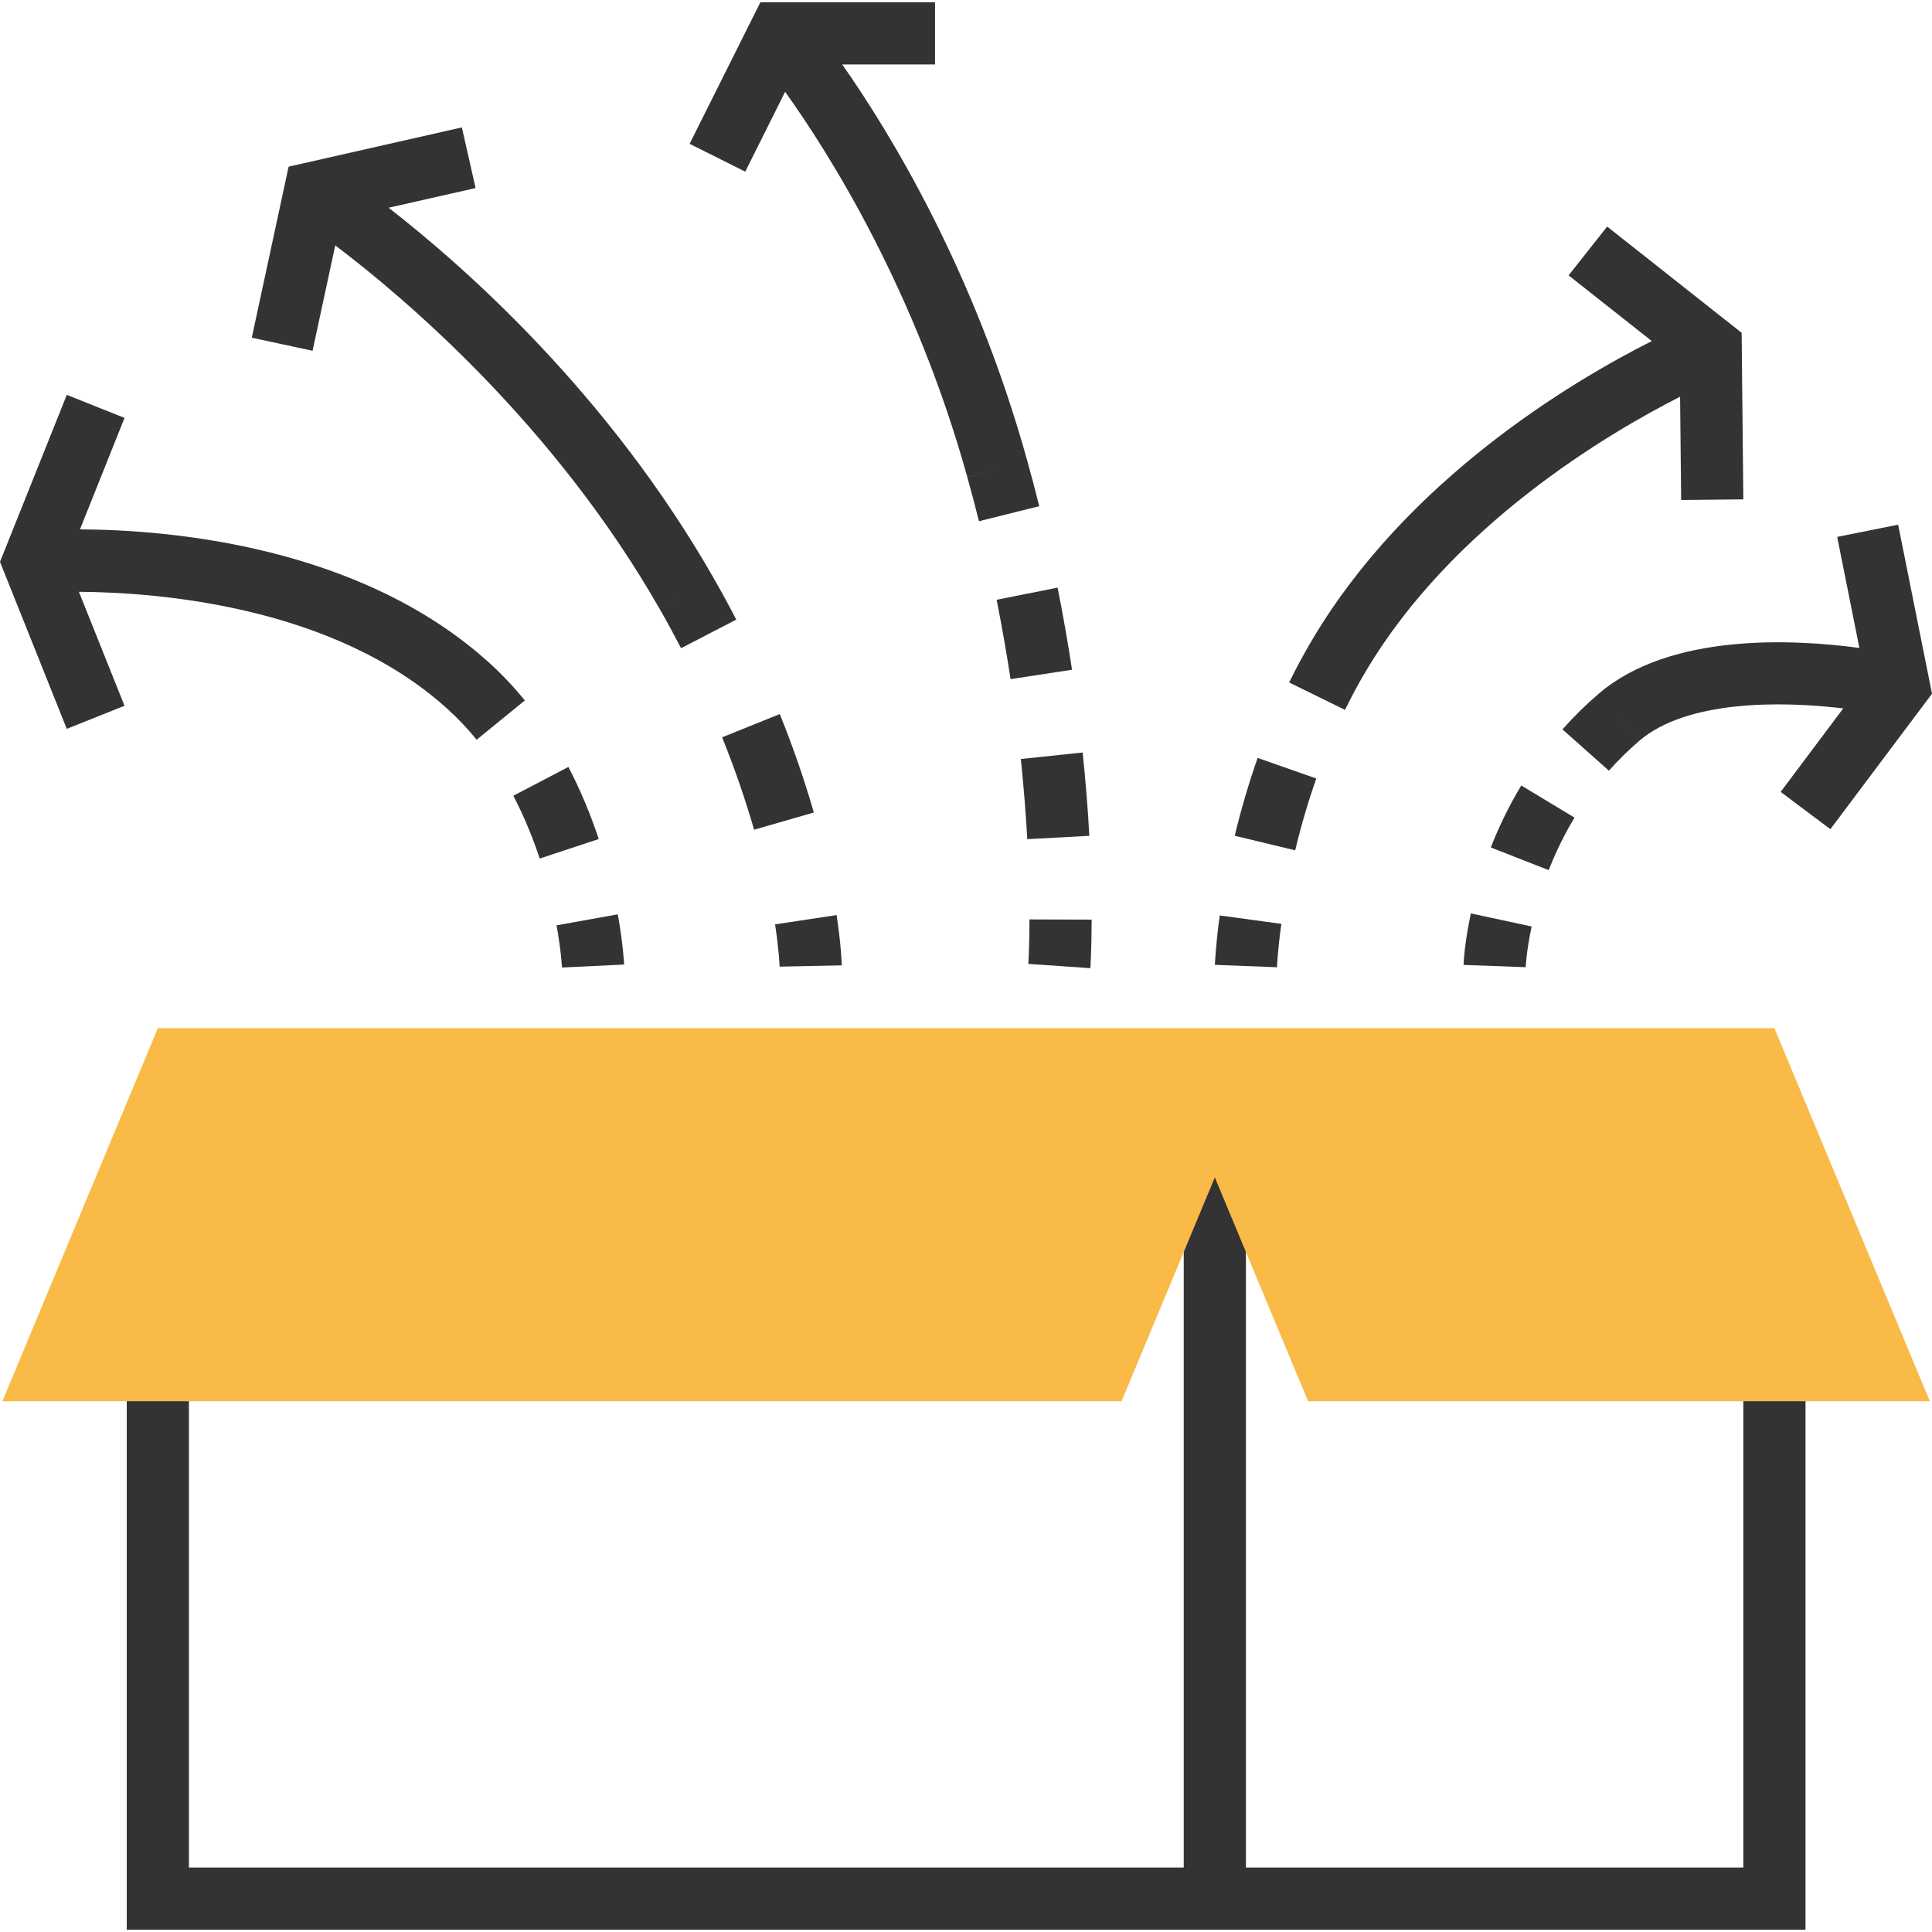
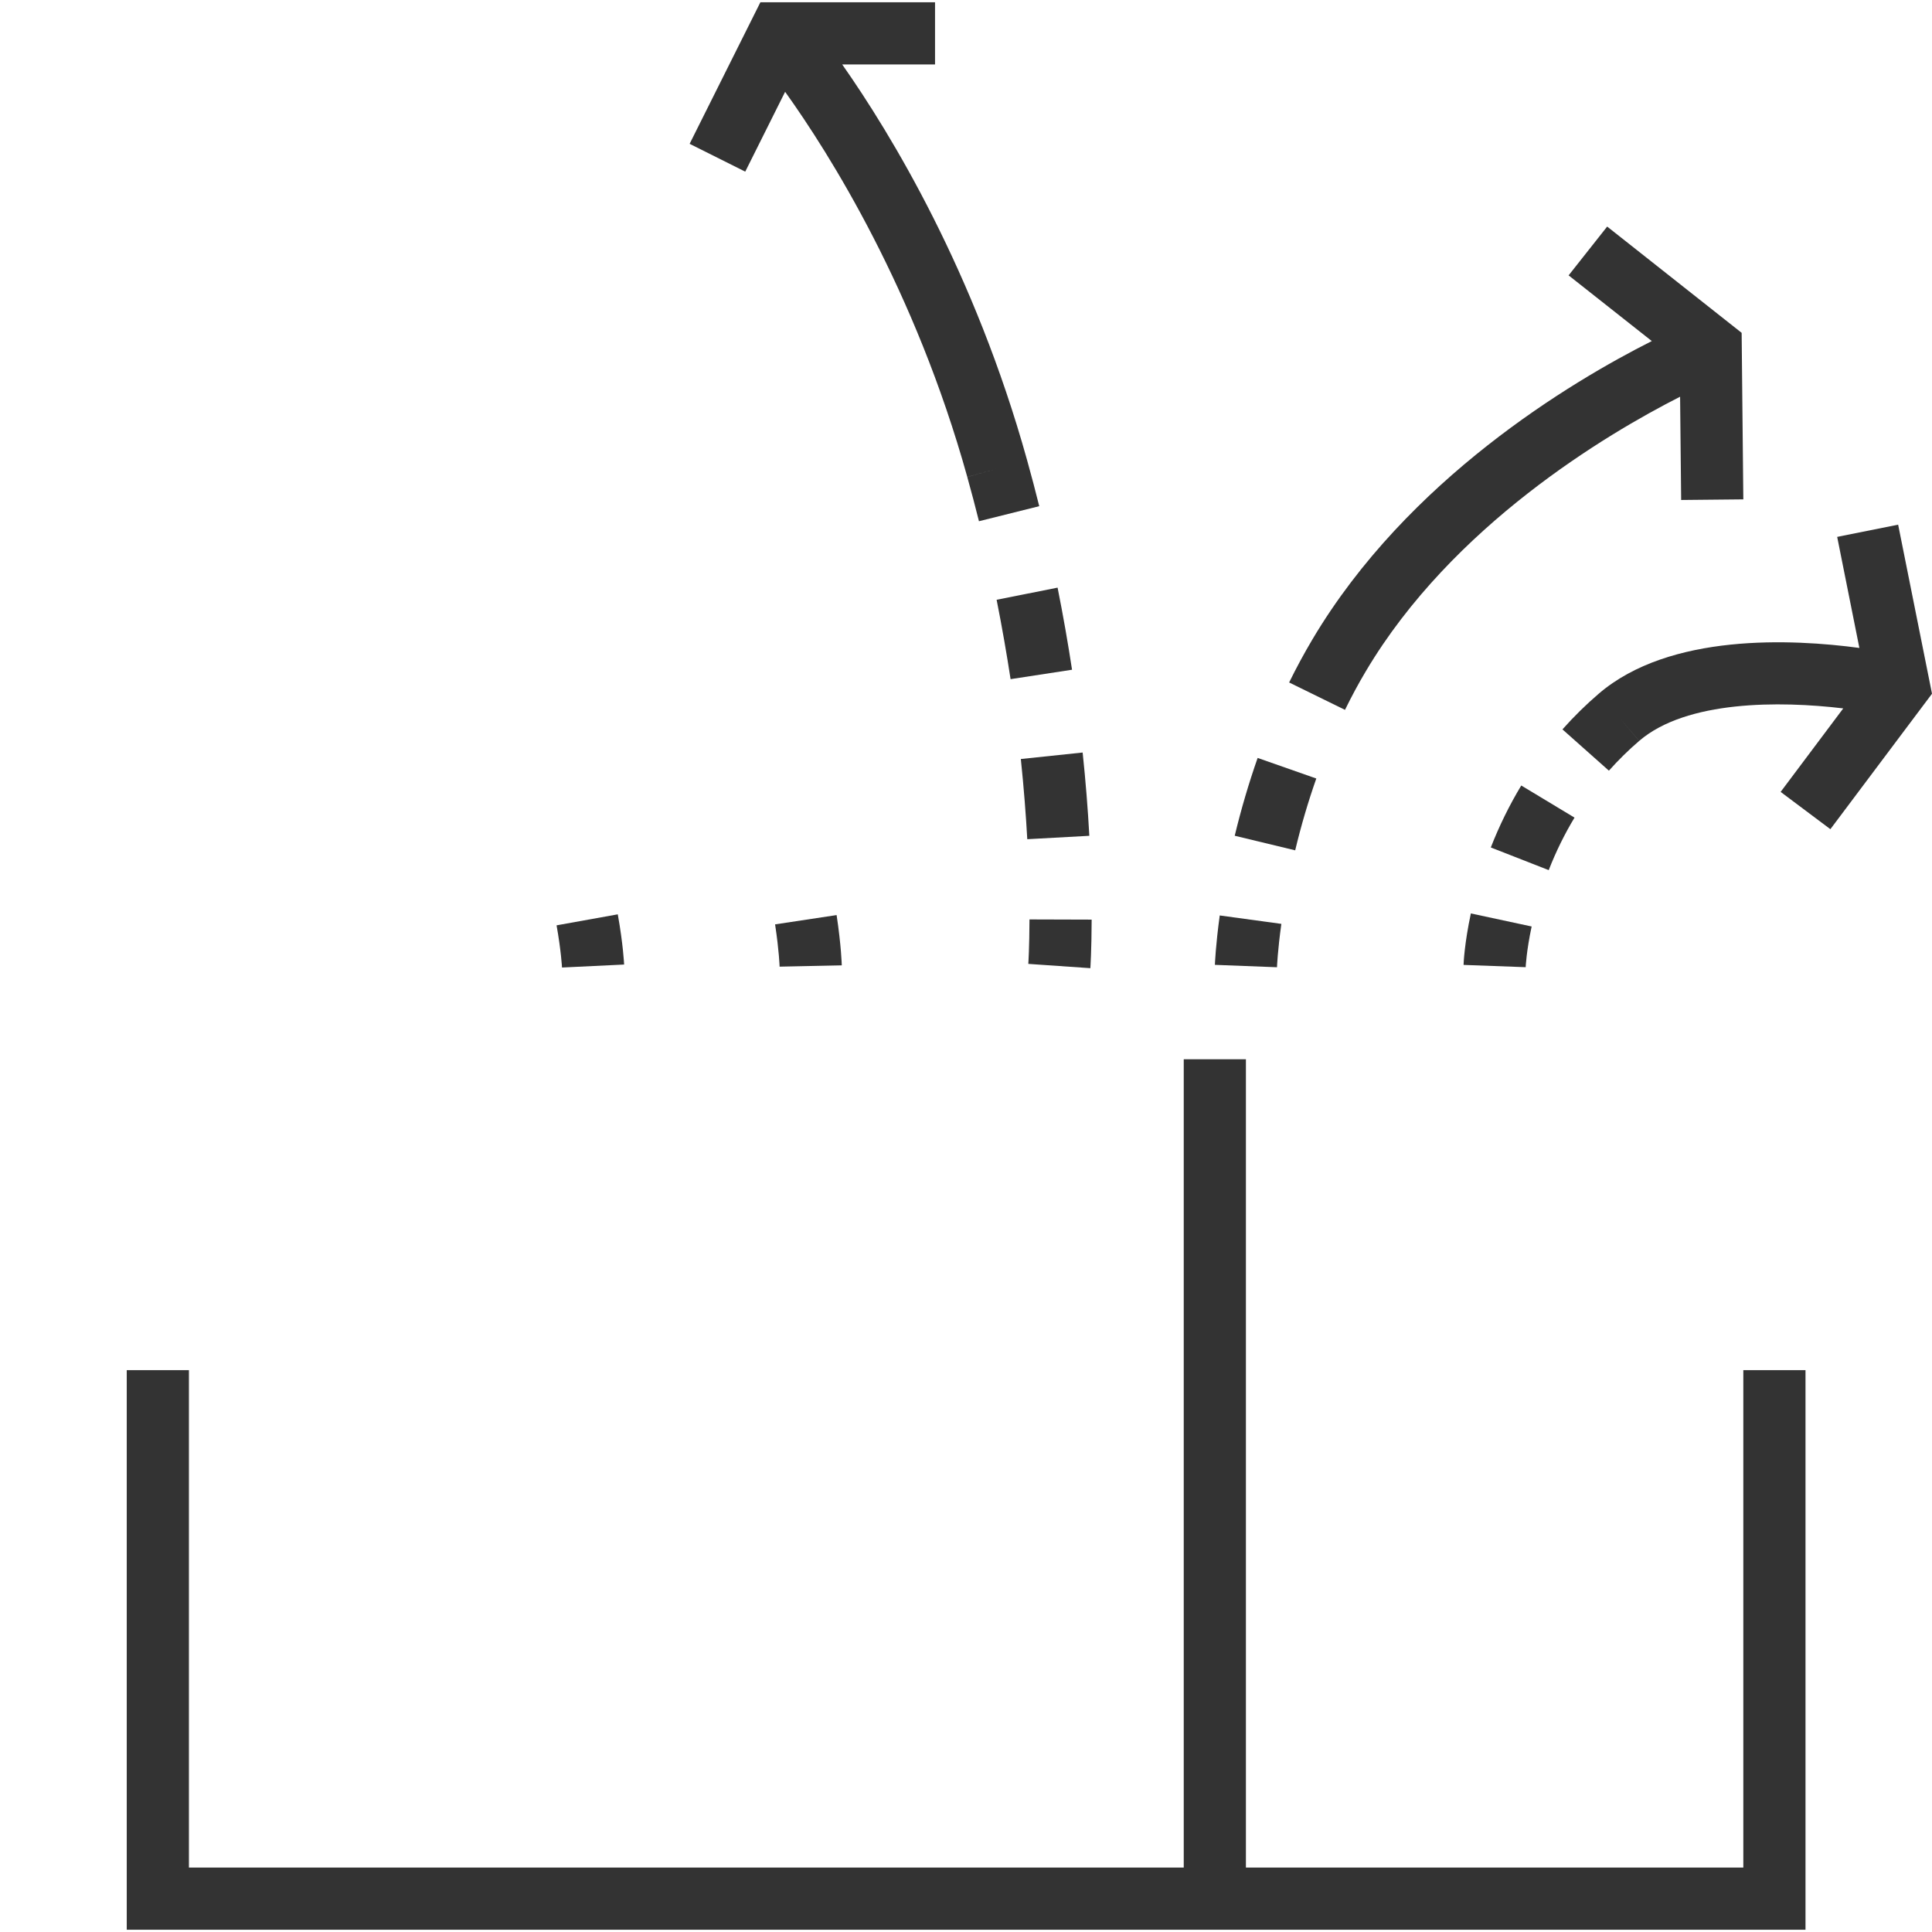
<svg xmlns="http://www.w3.org/2000/svg" version="1.1" id="Layer_1" x="0px" y="0px" viewBox="0 0 497.168 497.168" style="enable-background:new 0 0 497.168 497.168;" xml:space="preserve">
  <polygon style="fill:#333333;" points="448.616,480.584 320.616,480.584 320.616,272.584 304.616,272.584 304.616,480.584   48.616,480.584 48.616,352.584 32.616,352.584 32.616,496.584 312.616,496.584 320.616,496.584 464.616,496.584 464.616,352.584   448.616,352.584 " />
-   <polygon style="fill:#F9BA48;" points="496.616,360.584 456.616,264.584 328.616,264.584 296.616,264.584 40.616,264.584   0.616,360.584 288.616,360.584 312.616,302.984 336.616,360.584 " />
  <g>
-     <path style="fill:#333333;" d="M132.096,204.776c2.608,4.992,4.896,10.432,6.792,16.152l15.184-5.016   c-2.168-6.544-4.792-12.792-7.808-18.552L132.096,204.776z" />
    <path style="fill:#333333;" d="M160.608,248.208c-0.008-0.208-0.256-5.264-1.632-12.92l-15.752,2.832   c1.168,6.536,1.4,10.816,1.4,10.856L160.608,248.208z" />
    <path style="fill:#333333;" d="M405.176,210.4l-13.704-8.264c-3.024,5.008-5.664,10.376-7.84,15.944l14.904,5.832   C400.384,219.176,402.616,214.632,405.176,210.4z" />
    <path style="fill:#333333;" d="M376.624,248.304l15.984,0.584c0-0.04,0.184-4.168,1.536-10.472l-15.64-3.36   C376.856,242.72,376.64,247.752,376.624,248.304z" />
-     <path style="fill:#333333;" d="M488.456,135.016l-15.688,3.144l5.712,28.576c-17.2-2.312-48.808-3.888-67.072,11.776l0,0   c-3.264,2.8-6.408,5.88-9.336,9.184l11.952,10.624c2.456-2.76,5.08-5.336,7.792-7.656l-5.2-6.08l5.208,6.072   c12.192-10.464,36.176-10.312,52.504-8.36l-16.112,21.488l12.8,9.592l26.152-34.856L488.456,135.016z" />
-     <path style="fill:#333333;" d="M185.824,189.736c3.2,7.928,5.968,15.92,8.224,23.776l15.376-4.424   c-2.408-8.376-5.352-16.904-8.768-25.336L185.824,189.736z" />
+     <path style="fill:#333333;" d="M488.456,135.016l-15.688,3.144l5.712,28.576c-17.2-2.312-48.808-3.888-67.072,11.776l0,0   c-3.264,2.8-6.408,5.88-9.336,9.184l11.952,10.624c2.456-2.76,5.08-5.336,7.792-7.656l-5.2-6.08l5.208,6.072   c12.192-10.464,36.176-10.312,52.504-8.36l-16.112,21.488l12.8,9.592l26.152-34.856z" />
    <path style="fill:#333333;" d="M216.616,248.416c-0.008-0.192-0.12-4.896-1.328-12.936l-15.832,2.392   c1.048,6.896,1.16,10.864,1.16,10.88L216.616,248.416z" />
-     <path style="fill:#333333;" d="M86.272,63.144c17.704,13.392,56.208,45.904,83.4,93.416l6.944-3.976l-6.936,3.976   c1.984,3.472,3.84,6.888,5.584,10.24l14.2-7.36c-1.832-3.552-3.8-7.16-5.912-10.832h0.008   c-26.96-47.096-63.488-79.536-83.552-95.152l22.376-5.064l-3.528-15.608L74.272,42.888l-9.48,44.016l15.64,3.36L86.272,63.144z" />
    <path style="fill:#333333;" d="M351.504,172.68l-6.872-4.096L351.504,172.68c22.216-37.4,61.784-60.904,80.84-70.592l0.272,26.576   l16-0.16l-0.432-42.856l-34.608-27.344l-9.92,12.56l21.408,16.904c-20.736,10.456-62.84,35.536-87.304,76.72l0,0   c-2.184,3.68-4.192,7.408-6.024,11.136l14.376,7.048C347.752,179.32,349.536,175.976,351.504,172.68z" />
    <path style="fill:#333333;" d="M338.728,200.336l-15.096-5.296c-2.264,6.448-4.248,13.176-5.896,20.024l15.56,3.752   C334.808,212.48,336.64,206.272,338.728,200.336z" />
    <path style="fill:#333333;" d="M329.736,237.744l-15.856-2.168c-1.056,7.704-1.24,12.504-1.248,12.712l15.984,0.616   C328.608,248.848,328.784,244.592,329.736,237.744z" />
    <path style="fill:#333333;" d="M264.352,215.952l15.968-0.872c-0.376-6.936-0.952-14.152-1.72-21.432l-15.904,1.672   C263.48,202.856,264.008,209.768,264.352,215.952z" />
    <path style="fill:#333333;" d="M260.056,174.768l15.816-2.424c-1.032-6.744-2.256-13.808-3.72-21.128l-15.688,3.128   C257.872,161.432,259.056,168.264,260.056,174.768z" />
    <path style="fill:#333333;" d="M264.616,248.04l15.968,1.104c0,0,0.312-4.464,0.336-12.496l-16-0.048   C264.896,243.808,264.632,247.888,264.616,248.04z" />
    <path style="fill:#333333;" d="M202.04,23.624c11.448,16,33.448,50.888,46.872,99.104l7.704-2.144l-7.704,2.16   c1.072,3.832,2.072,7.64,3.008,11.384l15.512-3.872c-0.968-3.88-2-7.832-3.12-11.824l0,0   c-13.496-48.496-34.992-83.904-47.584-101.848h23.888v-16h-44.944l-18.208,36.424l14.312,7.16L202.04,23.624z" />
-     <path style="fill:#333333;" d="M115.232,182.504c2.624,2.384,5.12,5.024,7.424,7.848l12.408-10.112   c-2.808-3.44-5.848-6.664-9.064-9.584c-33.28-30.24-82.464-34.328-105.424-34.432l11.472-28.68l-14.856-5.936L0,144.584   l17.184,42.968l14.856-5.936l-11.736-29.328C40.976,152.432,86.08,156.008,115.232,182.504z" />
  </g>
  <g>
</g>
  <g>
</g>
  <g>
</g>
  <g>
</g>
  <g>
</g>
  <g>
</g>
  <g>
</g>
  <g>
</g>
  <g>
</g>
  <g>
</g>
  <g>
</g>
  <g>
</g>
  <g>
</g>
  <g>
</g>
  <g>
</g>
</svg>